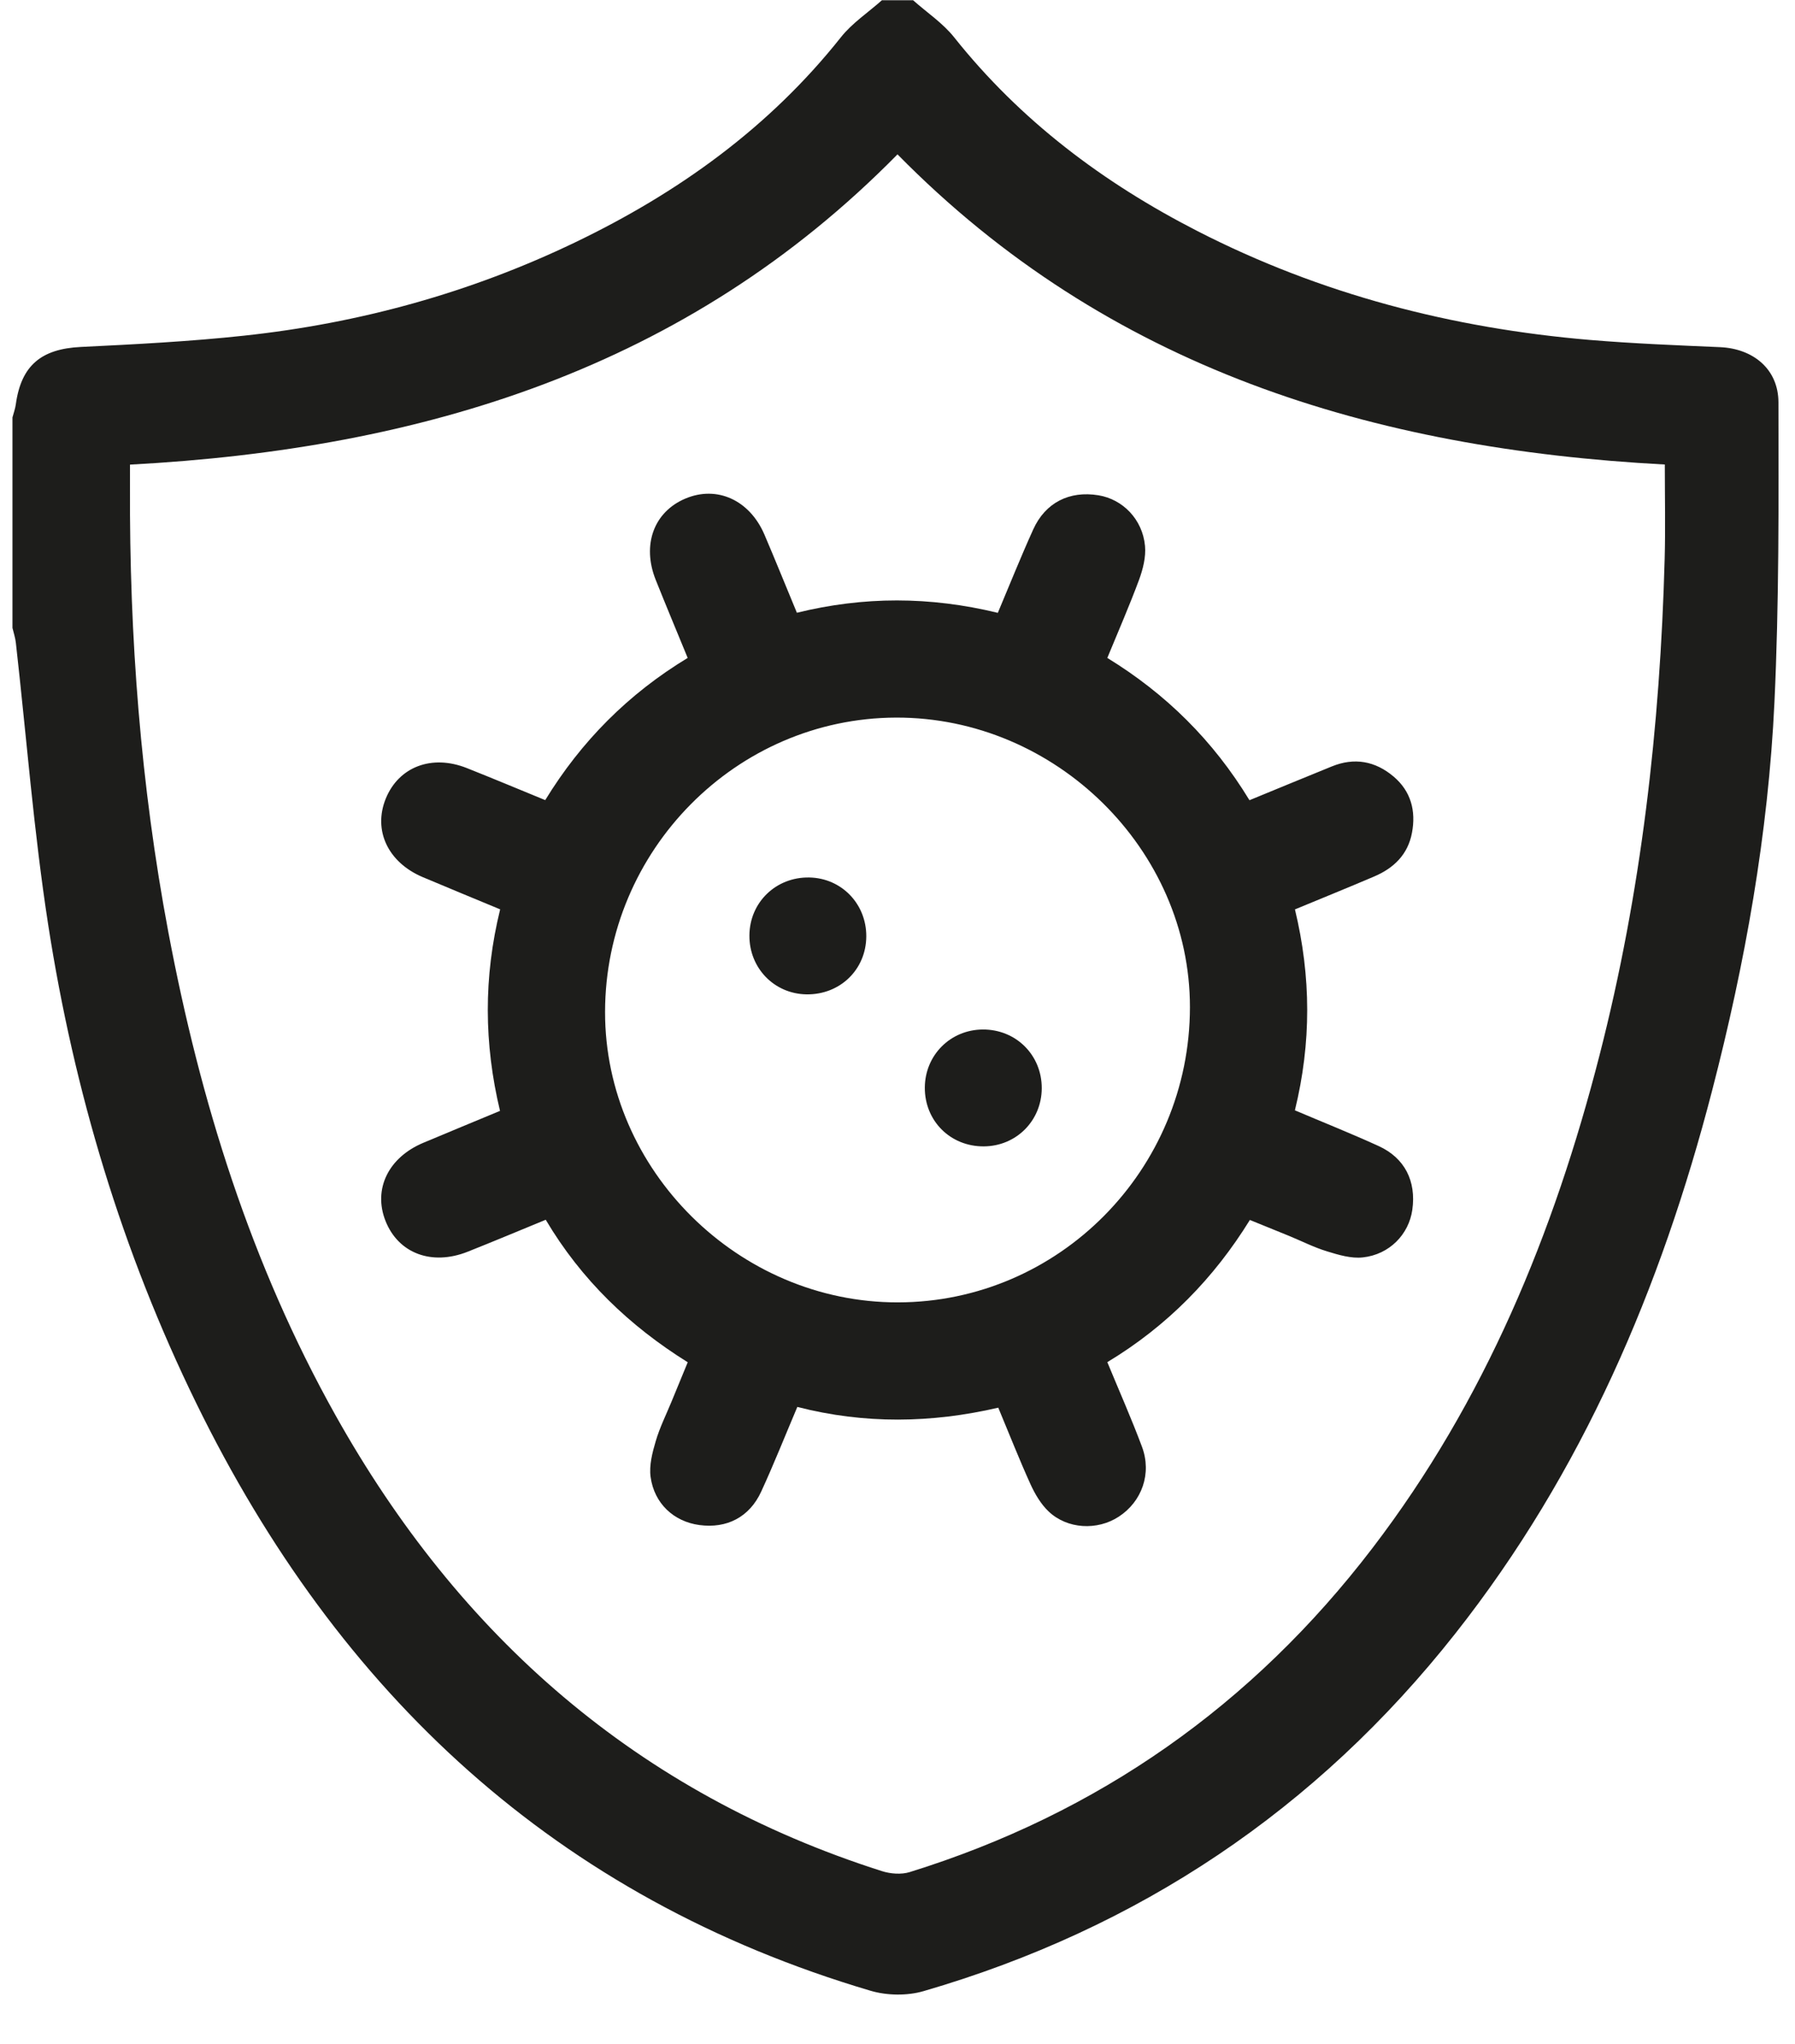
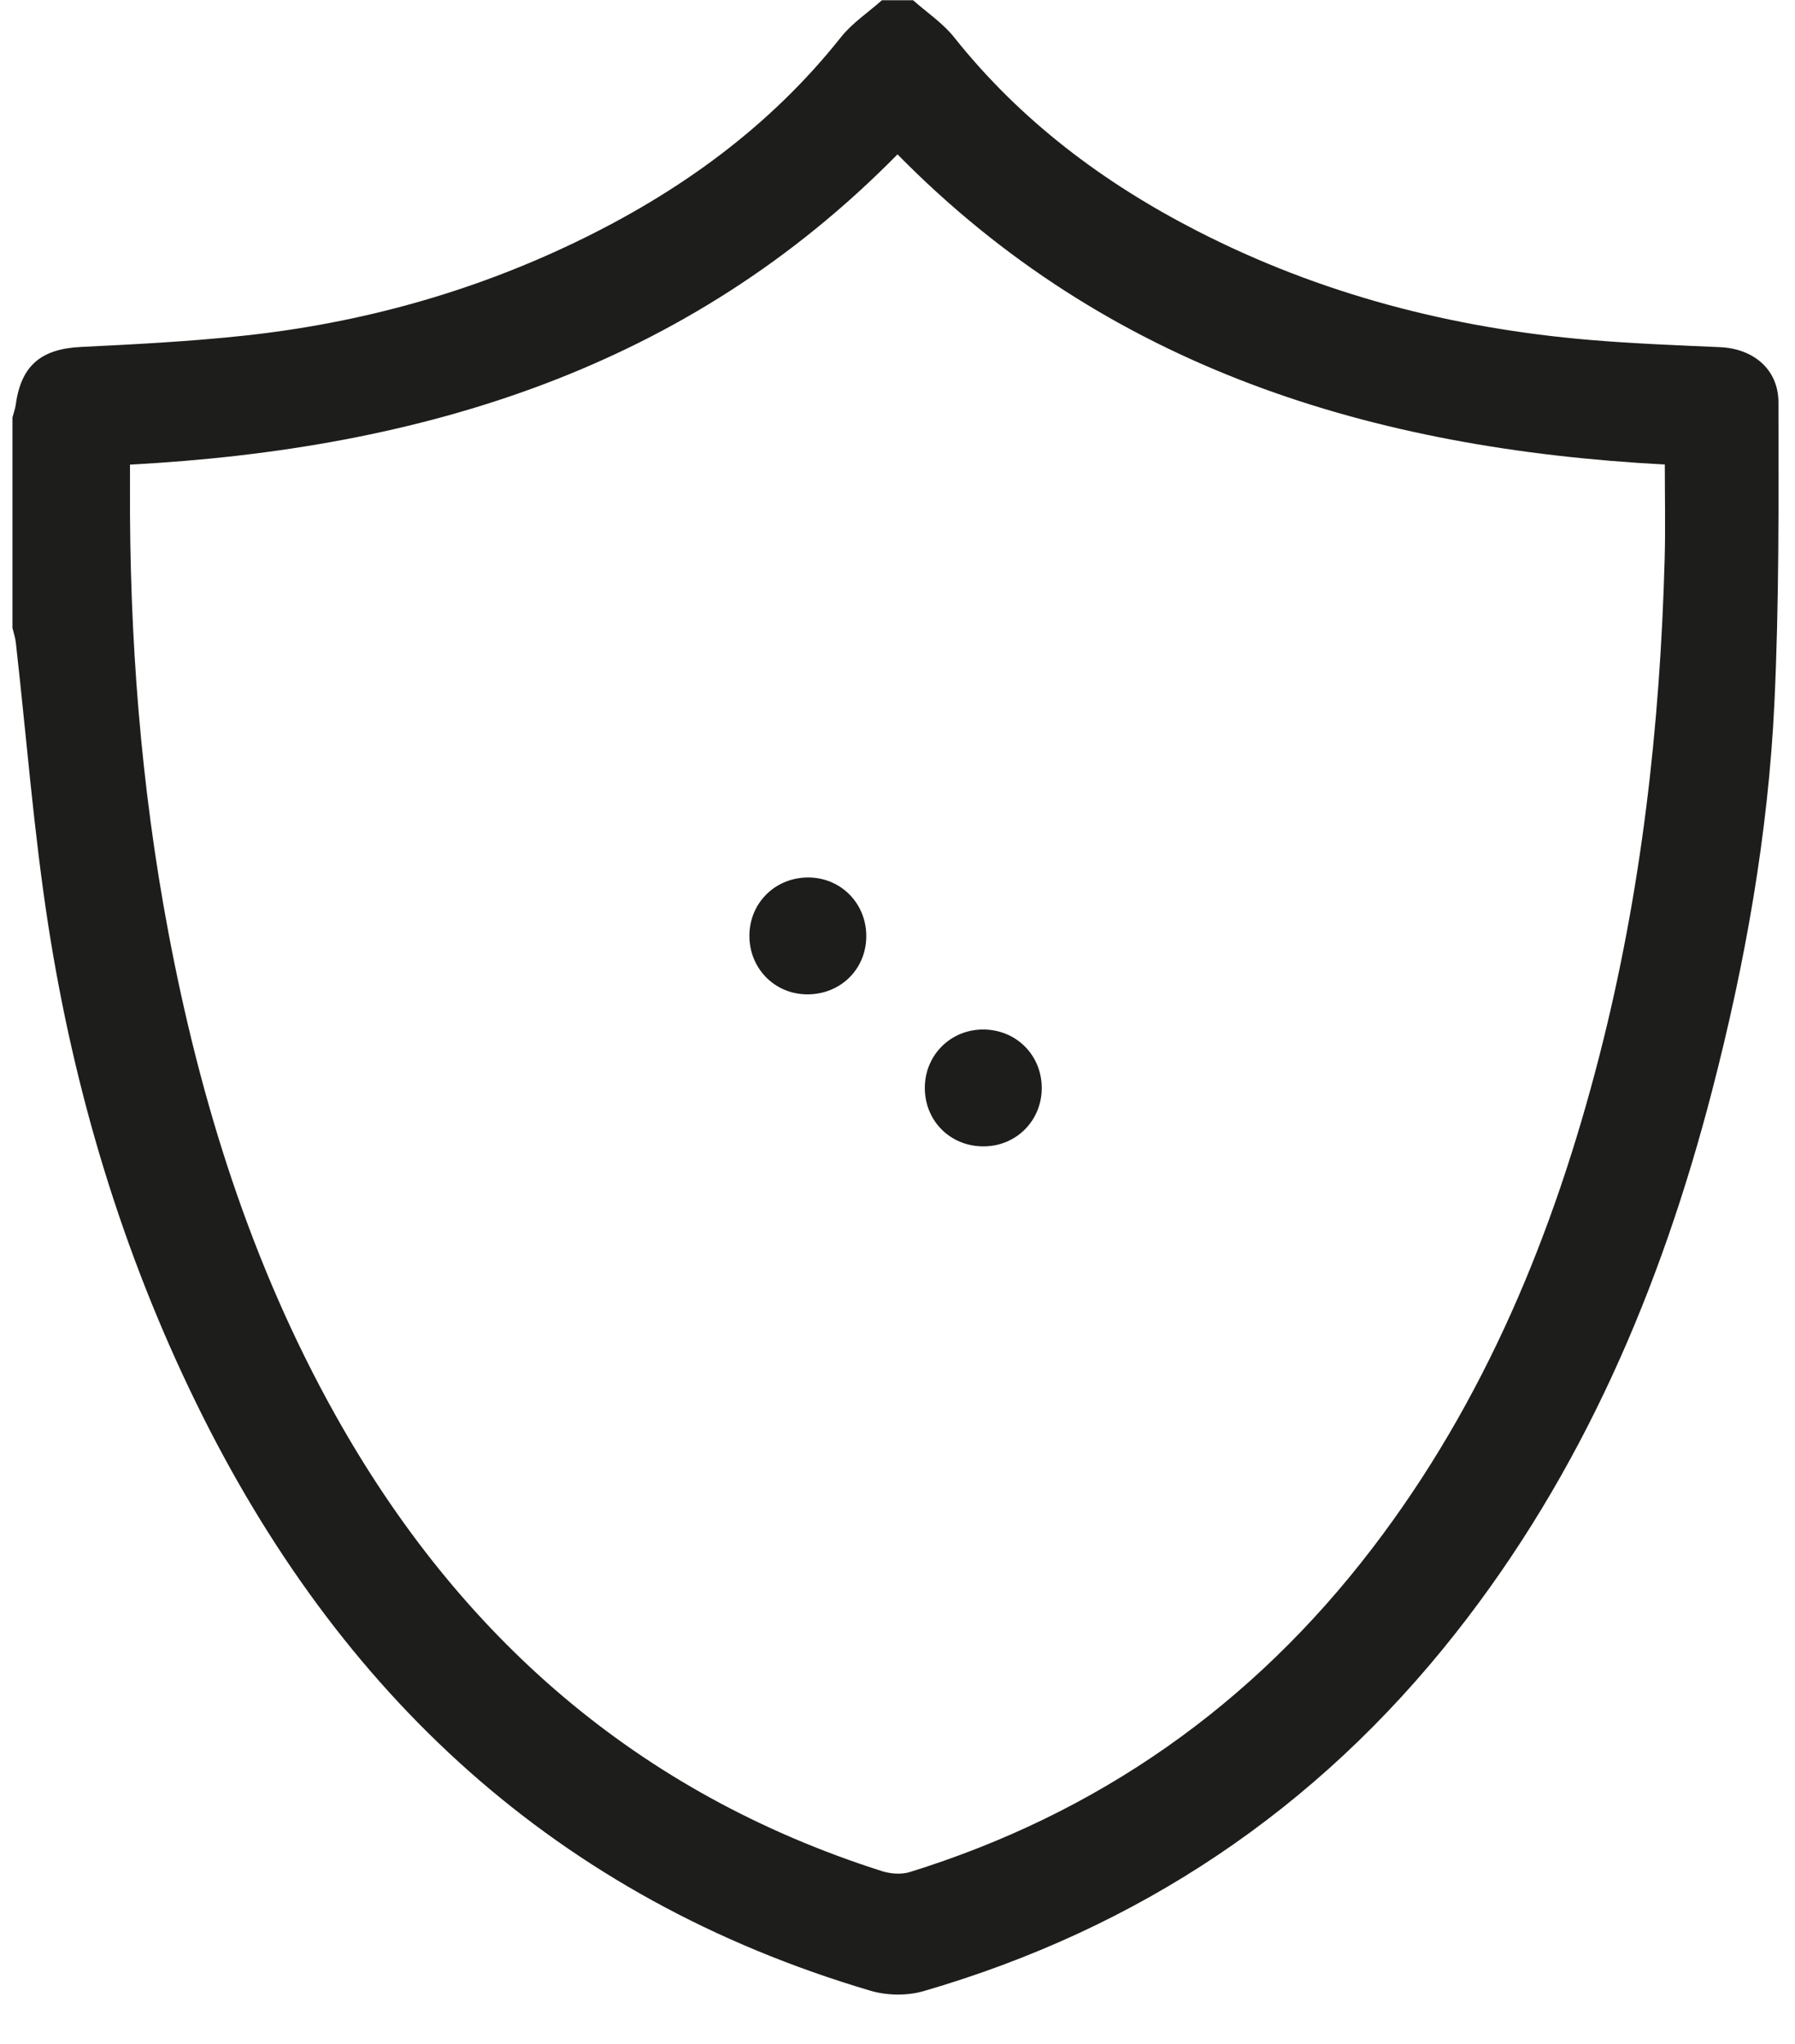
<svg xmlns="http://www.w3.org/2000/svg" width="36px" height="41px" viewBox="0 0 36 41" version="1.1">
  <title>3E241B22-4603-406E-8786-454901DA4AC1</title>
  <defs>
    <filter id="filter-1">
      <feColorMatrix in="SourceGraphic" type="matrix" values="0 0 0 0 0.796 0 0 0 0 0.118 0 0 0 0 0.165 0 0 0 1 0" />
    </filter>
  </defs>
  <g id="Page-1" stroke="none" stroke-width="1" fill="none" fill-rule="evenodd">
    <g id="Ruby-of-the-Sea-for-Heart-Health" transform="translate(-835, -5078)">
      <g id="Immune-system-function" transform="translate(339, 5078)" filter="url(#filter-1)">
        <g transform="translate(496.25, 0.005)">
          <path d="M33.139,9.312 C27.275,8.999 21.973,7.386 17.75,3.091 C13.525,7.388 8.223,9.001 2.357,9.314 C2.357,9.481 2.357,9.621 2.357,9.762 C2.344,12.763 2.571,15.744 3.127,18.695 C3.766,22.087 4.783,25.349 6.476,28.376 C8.963,32.821 12.542,35.963 17.436,37.524 C17.608,37.579 17.825,37.596 17.994,37.544 C21.779,36.369 24.87,34.192 27.275,31.046 C29.532,28.095 30.913,24.734 31.829,21.163 C32.667,17.897 33.045,14.569 33.136,11.204 C33.153,10.582 33.139,9.96 33.139,9.312 L33.139,9.312 Z M18.063,0 C18.339,0.246 18.658,0.457 18.885,0.742 C20.215,2.414 21.877,3.662 23.764,4.629 C26.237,5.897 28.875,6.579 31.635,6.813 C32.503,6.886 33.375,6.92 34.246,6.958 C34.911,6.987 35.417,7.398 35.418,8.066 C35.421,10.069 35.432,12.075 35.338,14.075 C35.214,16.717 34.75,19.316 34.086,21.876 C33.062,25.828 31.487,29.526 28.939,32.757 C26.153,36.29 22.588,38.677 18.271,39.932 C17.944,40.027 17.538,40.021 17.21,39.924 C10.909,38.061 6.537,33.968 3.688,28.143 C2.198,25.098 1.234,21.881 0.716,18.54 C0.426,16.667 0.281,14.772 0.068,12.887 C0.057,12.786 0.023,12.688 0,12.589 L0,8.367 C0.023,8.28 0.055,8.194 0.067,8.106 C0.174,7.326 0.576,6.993 1.369,6.954 C2.46,6.901 3.553,6.845 4.639,6.728 C6.956,6.48 9.179,5.868 11.283,4.857 C13.35,3.864 15.176,2.556 16.615,0.742 C16.841,0.457 17.161,0.246 17.437,0 L18.063,0 Z" id="Fill-4" fill="#1D1D1B" />
-           <path d="M23.615,20.195 C23.616,17.035 20.921,14.379 17.722,14.388 C14.515,14.397 11.889,17.052 11.885,20.291 C11.881,23.461 14.562,26.121 17.757,26.117 C20.986,26.113 23.614,23.456 23.615,20.195 M13.542,13.191 C13.322,12.655 13.107,12.142 12.901,11.626 C12.62,10.923 12.864,10.261 13.496,9.995 C14.128,9.728 14.783,10.023 15.081,10.717 C15.3,11.229 15.508,11.746 15.732,12.285 C17.071,11.956 18.396,11.955 19.762,12.287 C19.997,11.729 20.222,11.166 20.472,10.614 C20.716,10.075 21.198,9.834 21.78,9.929 C22.266,10.008 22.664,10.41 22.714,10.944 C22.735,11.166 22.673,11.409 22.595,11.623 C22.402,12.144 22.179,12.654 21.958,13.191 C23.133,13.912 24.079,14.844 24.809,16.045 C25.363,15.817 25.911,15.591 26.459,15.368 C26.912,15.183 27.331,15.259 27.699,15.57 C28.048,15.865 28.151,16.259 28.068,16.699 C27.987,17.134 27.703,17.408 27.31,17.575 C26.787,17.798 26.26,18.012 25.721,18.235 C26.046,19.584 26.052,20.91 25.72,22.265 C26.285,22.505 26.849,22.73 27.401,22.982 C27.925,23.222 28.156,23.687 28.075,24.26 C28.006,24.751 27.618,25.157 27.083,25.215 C26.85,25.241 26.597,25.165 26.366,25.094 C26.106,25.015 25.861,24.89 25.609,24.786 C25.357,24.683 25.104,24.581 24.817,24.464 C24.097,25.63 23.162,26.59 21.958,27.316 C22.195,27.89 22.441,28.445 22.653,29.012 C22.854,29.549 22.652,30.112 22.188,30.415 C21.757,30.697 21.155,30.667 20.779,30.309 C20.625,30.162 20.507,29.961 20.417,29.764 C20.192,29.268 19.993,28.76 19.771,28.229 C18.433,28.539 17.095,28.562 15.741,28.214 C15.495,28.794 15.271,29.359 15.017,29.911 C14.781,30.426 14.325,30.657 13.777,30.583 C13.267,30.514 12.872,30.156 12.798,29.617 C12.767,29.386 12.833,29.131 12.901,28.901 C12.981,28.628 13.11,28.37 13.219,28.105 C13.322,27.854 13.426,27.602 13.543,27.318 C12.378,26.592 11.409,25.665 10.695,24.46 C10.16,24.68 9.648,24.895 9.132,25.1 C8.409,25.388 7.738,25.134 7.481,24.482 C7.23,23.845 7.539,23.209 8.243,22.915 C8.745,22.704 9.249,22.496 9.778,22.276 C9.456,20.931 9.446,19.593 9.781,18.234 C9.253,18.015 8.739,17.803 8.227,17.587 C7.528,17.29 7.228,16.647 7.488,16.01 C7.749,15.374 8.41,15.122 9.112,15.4 C9.63,15.606 10.144,15.821 10.685,16.043 C11.406,14.864 12.351,13.912 13.542,13.191" id="Fill-10" fill="#1D1D1B" />
          <path d="M19.458,20.644 C20.126,20.639 20.646,21.157 20.643,21.824 C20.64,22.474 20.131,22.984 19.482,22.988 C18.812,22.993 18.295,22.478 18.298,21.81 C18.301,21.16 18.809,20.649 19.458,20.644" id="Fill-14" fill="#1D1D1B" />
          <path d="M17.124,18.776 C17.121,19.442 16.597,19.949 15.924,19.939 C15.278,19.929 14.776,19.412 14.78,18.759 C14.783,18.096 15.311,17.583 15.98,17.595 C16.626,17.606 17.127,18.123 17.124,18.776" id="Fill-16" fill="#1D1D1B" />
        </g>
      </g>
    </g>
  </g>
</svg>